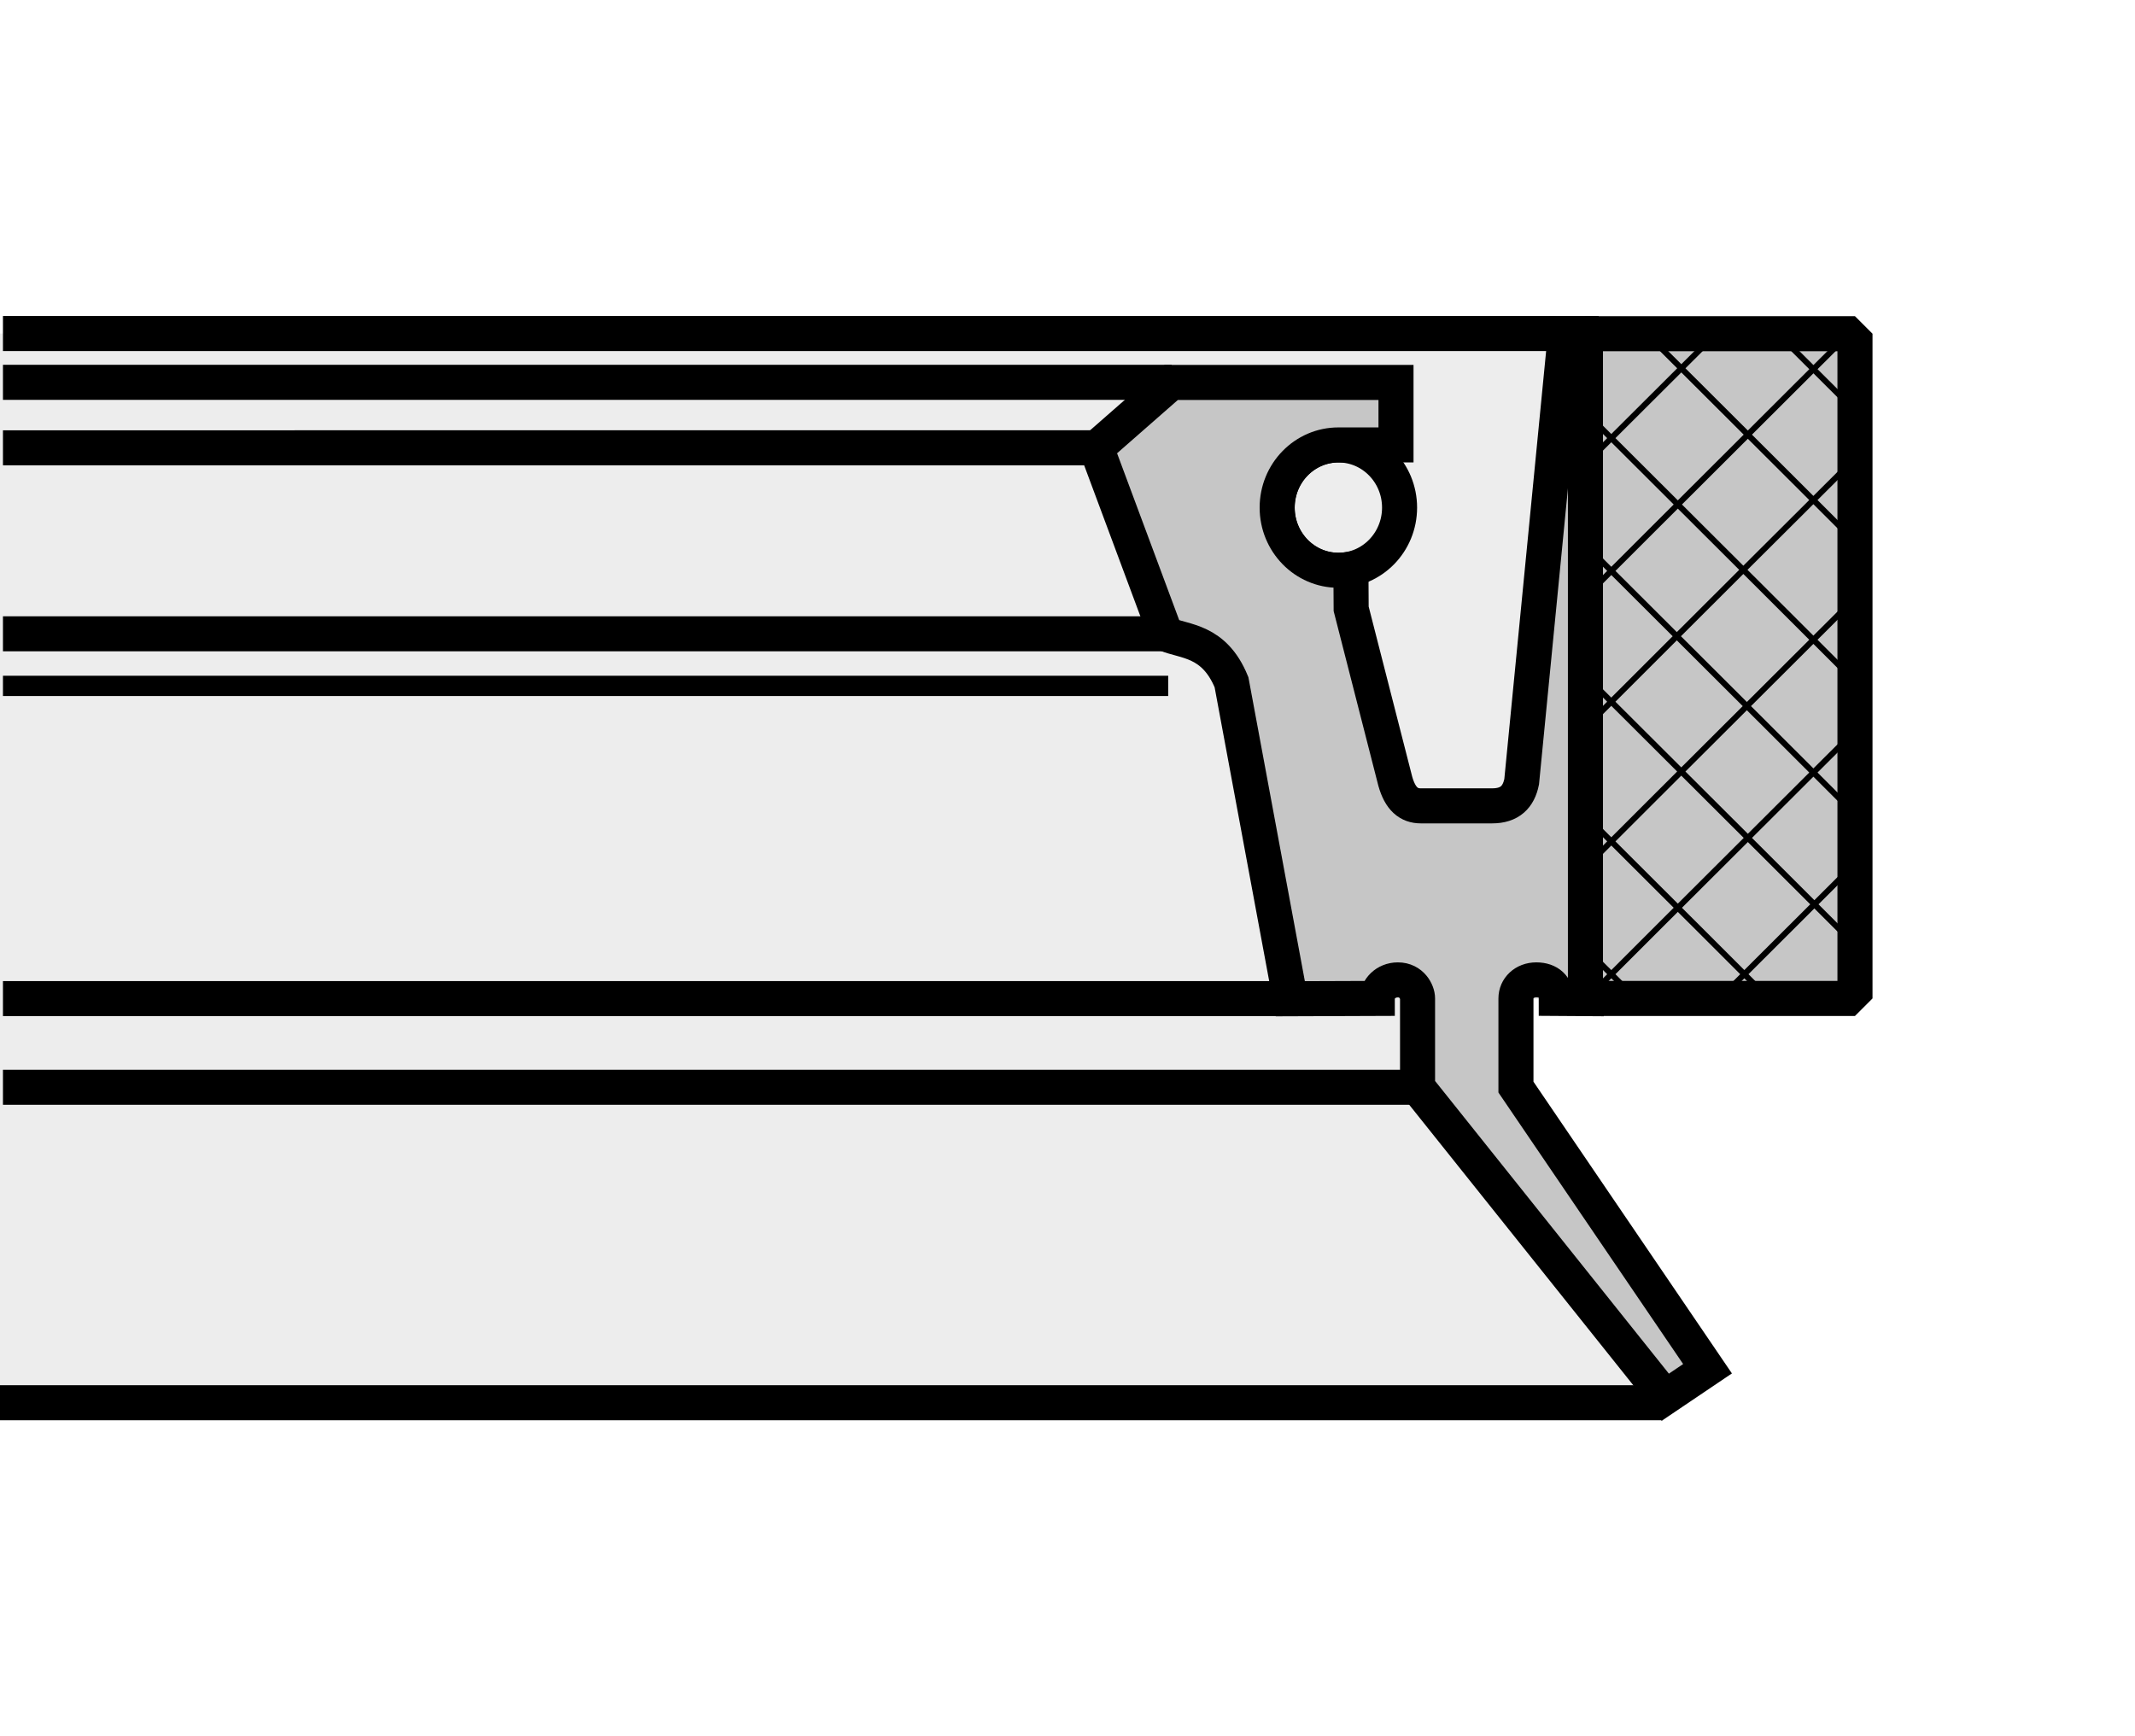
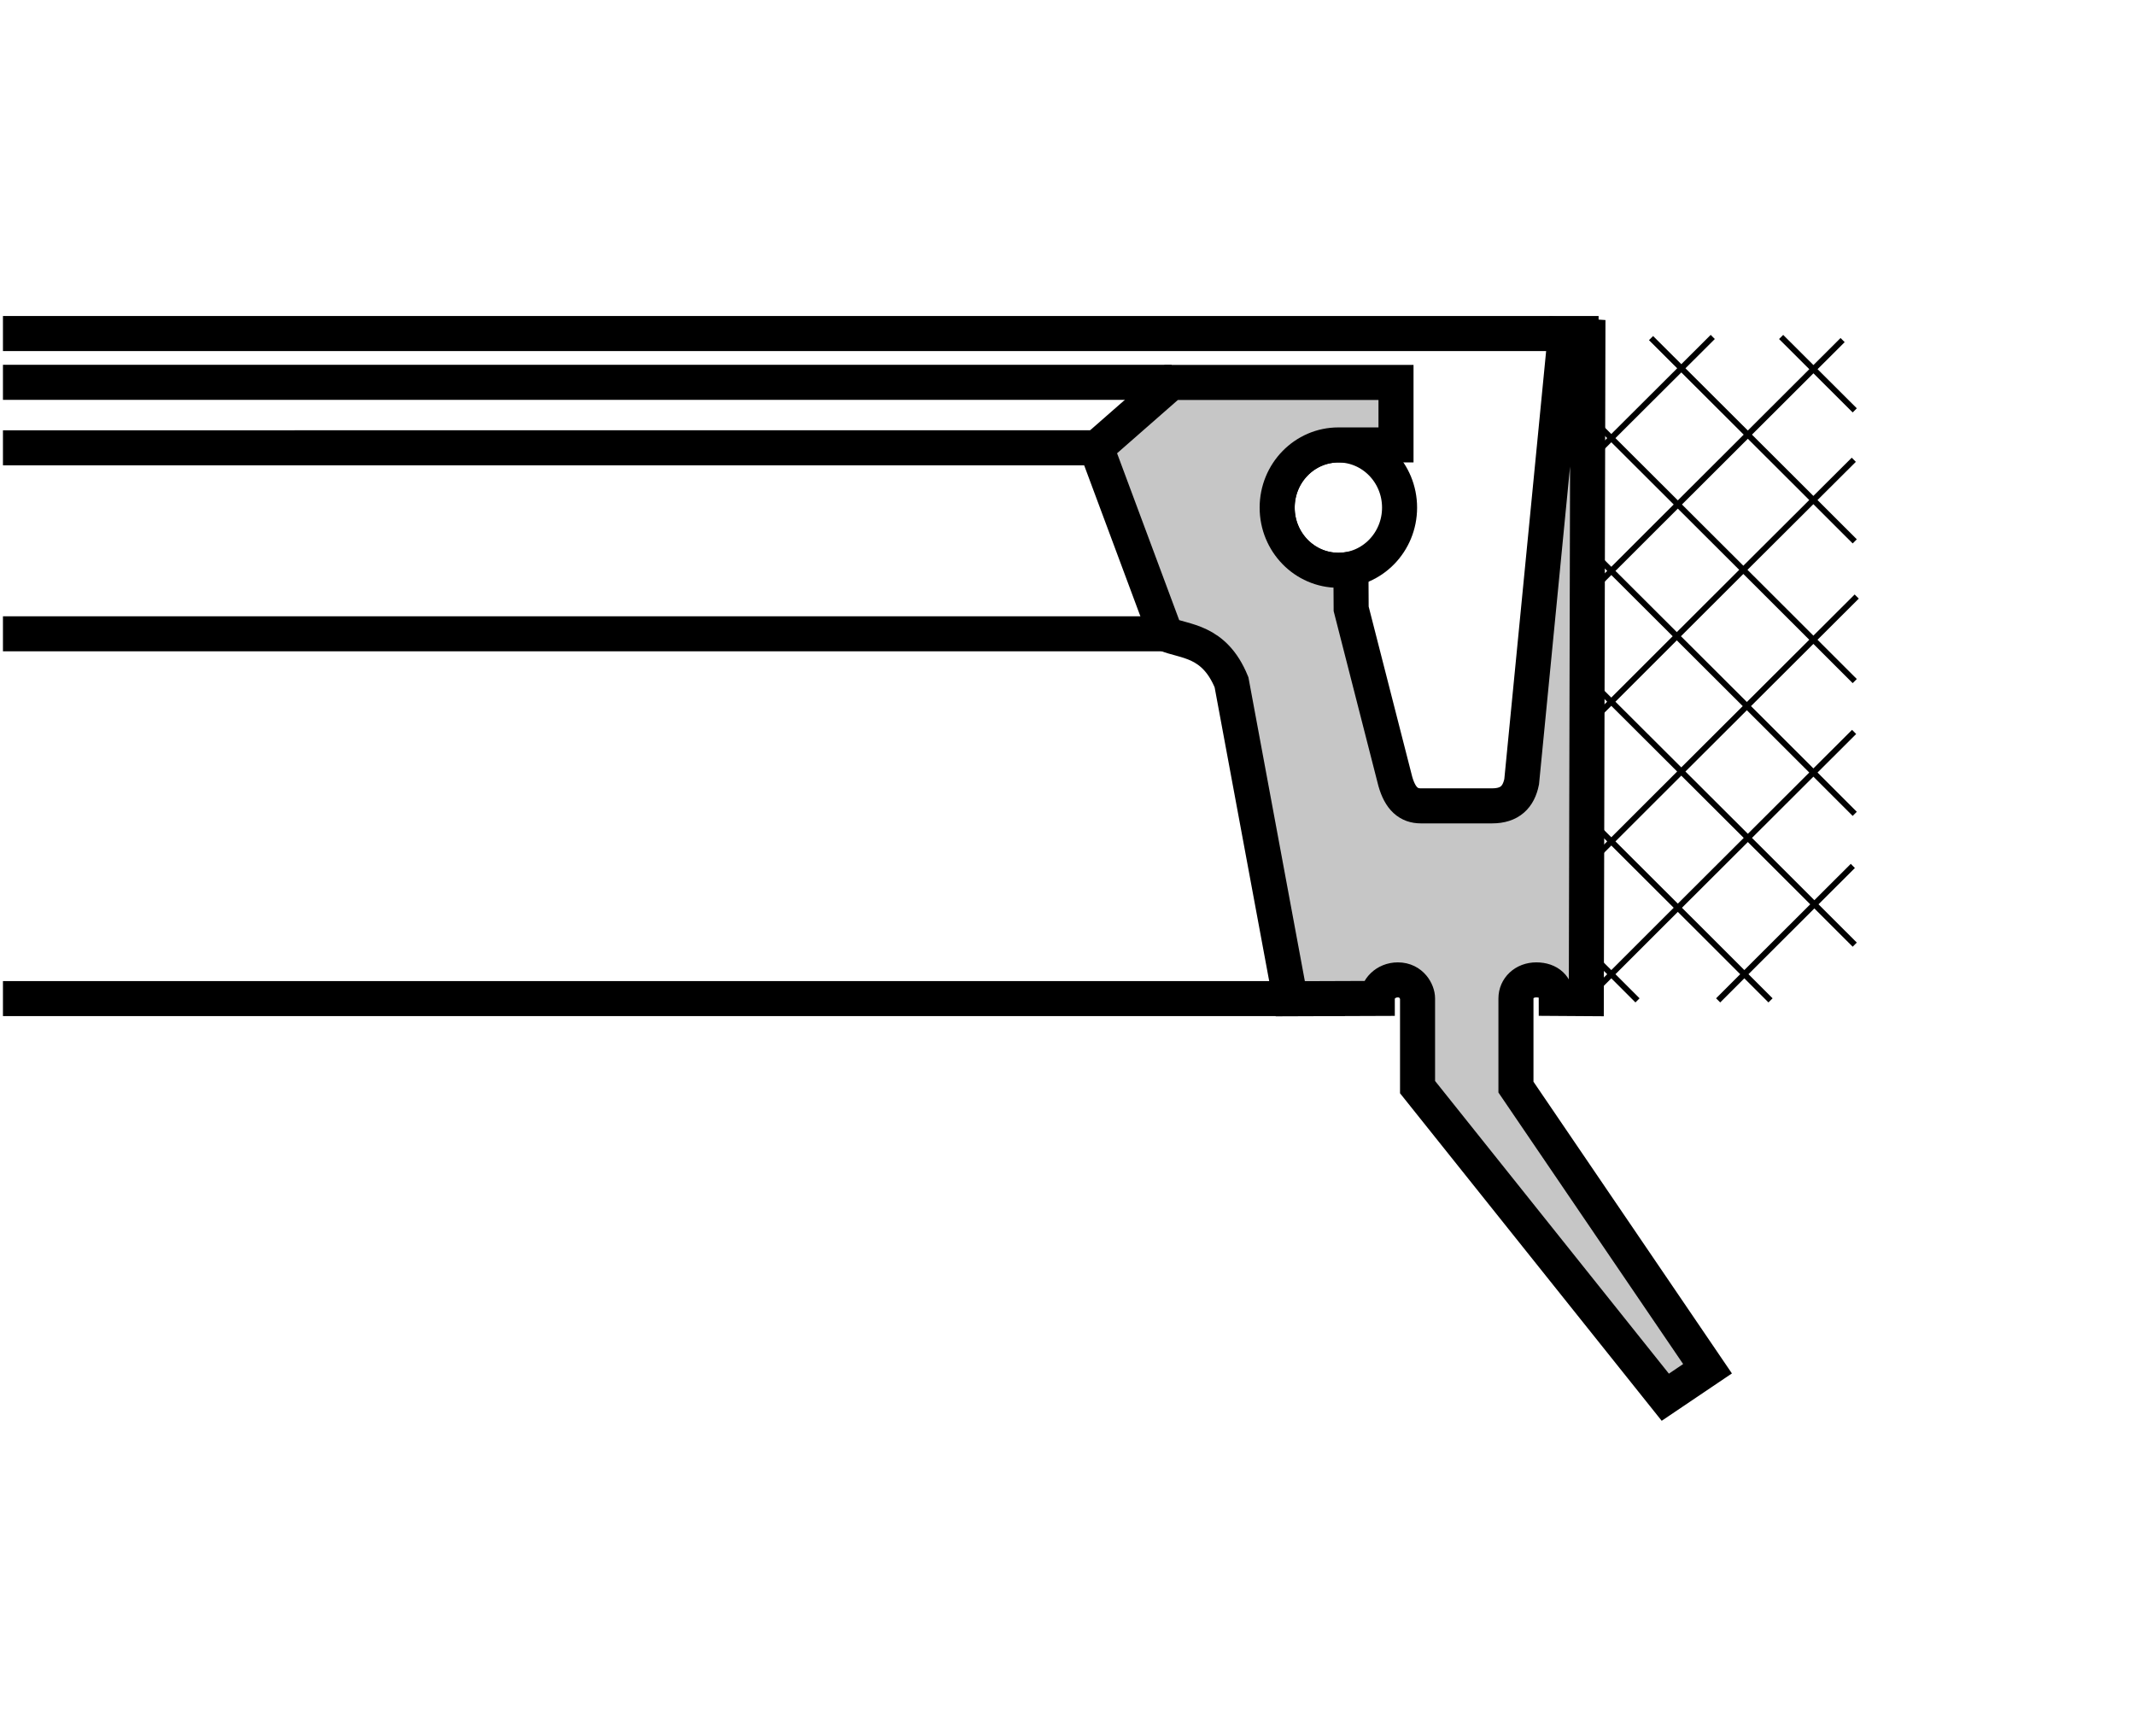
<svg xmlns="http://www.w3.org/2000/svg" version="1.1" id="Layer_1" x="0px" y="0px" width="300px" height="244px" viewBox="0 0 300 244" enable-background="new 0 0 300 244" xml:space="preserve">
-   <rect fill="#FFFFFF" width="300" height="244" />
  <g>
-     <polygon fill-rule="evenodd" clip-rule="evenodd" fill="#EDEDED" points="0.002,46.874 219.772,46.874 219.75,140.51    212.604,140.309 212.604,152.772 239.522,192.344 233.577,196.357 0.002,196.357 0.002,46.874  " />
    <path fill="none" stroke="#000000" stroke-width="4.925" stroke-miterlimit="22.926" d="M0.415,140.331h188.553 M0.415,46.874   h224.212 M0.415,53.729l164.217-0.003 M0.415,62.931l153.664-0.003 M0.415,89.067h163.438" />
-     <line fill="none" stroke="#000000" stroke-width="2.85" stroke-miterlimit="22.926" x1="164.153" y1="96.388" x2="0.415" y2="96.388" />
    <path fill="none" stroke="#000000" stroke-width="4.925" stroke-miterlimit="22.926" d="M179.461,71.336   c0,4.862,3.852,8.806,8.605,8.806c4.742,0,8.595-3.943,8.595-8.806c0-4.865-3.853-8.809-8.595-8.809   C183.313,62.527,179.461,66.471,179.461,71.336L179.461,71.336z" />
    <path fill-rule="evenodd" clip-rule="evenodd" fill="#C6C6C6" stroke="#000000" stroke-width="4.925" stroke-miterlimit="22.926" d="   M189.825,79.991l0.033,5.566l6.201,24.233c0.701,2.488,1.904,3.457,3.585,3.457h10.02c2.494,0,3.719-1.252,4.152-3.387   l6.135-62.795l3.173,0.214l-0.223,93.057l-4.22-0.028c0-1.598-1.035-2.604-2.806-2.604c-1.692,0-2.861,1.174-2.861,2.604v12.464   l26.92,39.577L234,196.352l-34.812-43.579v-12.464c0-0.93-0.835-2.604-2.762-2.604c-1.726,0-2.895,1.303-2.895,2.604l-12.224,0.045   l-8.261-44.479c-2.449-5.973-6.59-5.646-9.251-6.776l-9.73-26.135l10.521-9.221h31.573v8.781l-8.094,0.003   c-4.754,0-8.605,3.943-8.605,8.809c0,4.862,3.852,8.806,8.605,8.806C188.656,80.142,189.235,80.081,189.825,79.991L189.825,79.991z   " />
-     <polygon fill-rule="evenodd" clip-rule="evenodd" fill="#C6C6C6" stroke="#000000" stroke-width="4.928" stroke-linejoin="bevel" stroke-miterlimit="22.926" points="   222.778,46.899 260.652,46.899 260.652,140.309 222.778,140.309 222.778,46.899  " />
    <path fill="none" stroke="#000000" stroke-width="0.821" stroke-miterlimit="22.926" d="M260.352,121.689   c-10.175,10.137-18.926,18.893-18.926,18.893 M260.53,102.858c-20.317,20.242-37.796,37.724-37.796,37.724 M260.897,83.832   c-21.353,21.267-39.711,39.636-39.711,39.636 M260.485,64.611c-21.097,21.008-39.232,39.154-39.232,39.154 M258.916,47.79   c-20.24,20.176-37.663,37.599-37.663,37.599 M240.669,47.351c-10.442,10.397-19.416,19.376-19.416,19.376 M221.364,131.87   c4.698,4.67,8.729,8.712,8.729,8.712 M221.12,112.959c14.873,14.82,27.665,27.623,27.665,27.623 M221.454,93.668   c21.052,20.972,39.165,39.082,39.165,39.082 M221.432,75.258c21.063,20.987,39.188,39.112,39.188,39.112 M221.287,56.457   c21.141,21.063,39.332,39.254,39.332,39.254 M231.996,47.512c15.386,15.33,28.623,28.566,28.623,28.566 M250.276,47.354   c5.556,5.535,10.343,10.316,10.343,10.316" />
-     <path fill="none" stroke="#000000" stroke-width="4.925" stroke-miterlimit="22.926" d="M0.415,152.794H199.21 M0,197.125   h233.577" />
  </g>
</svg>